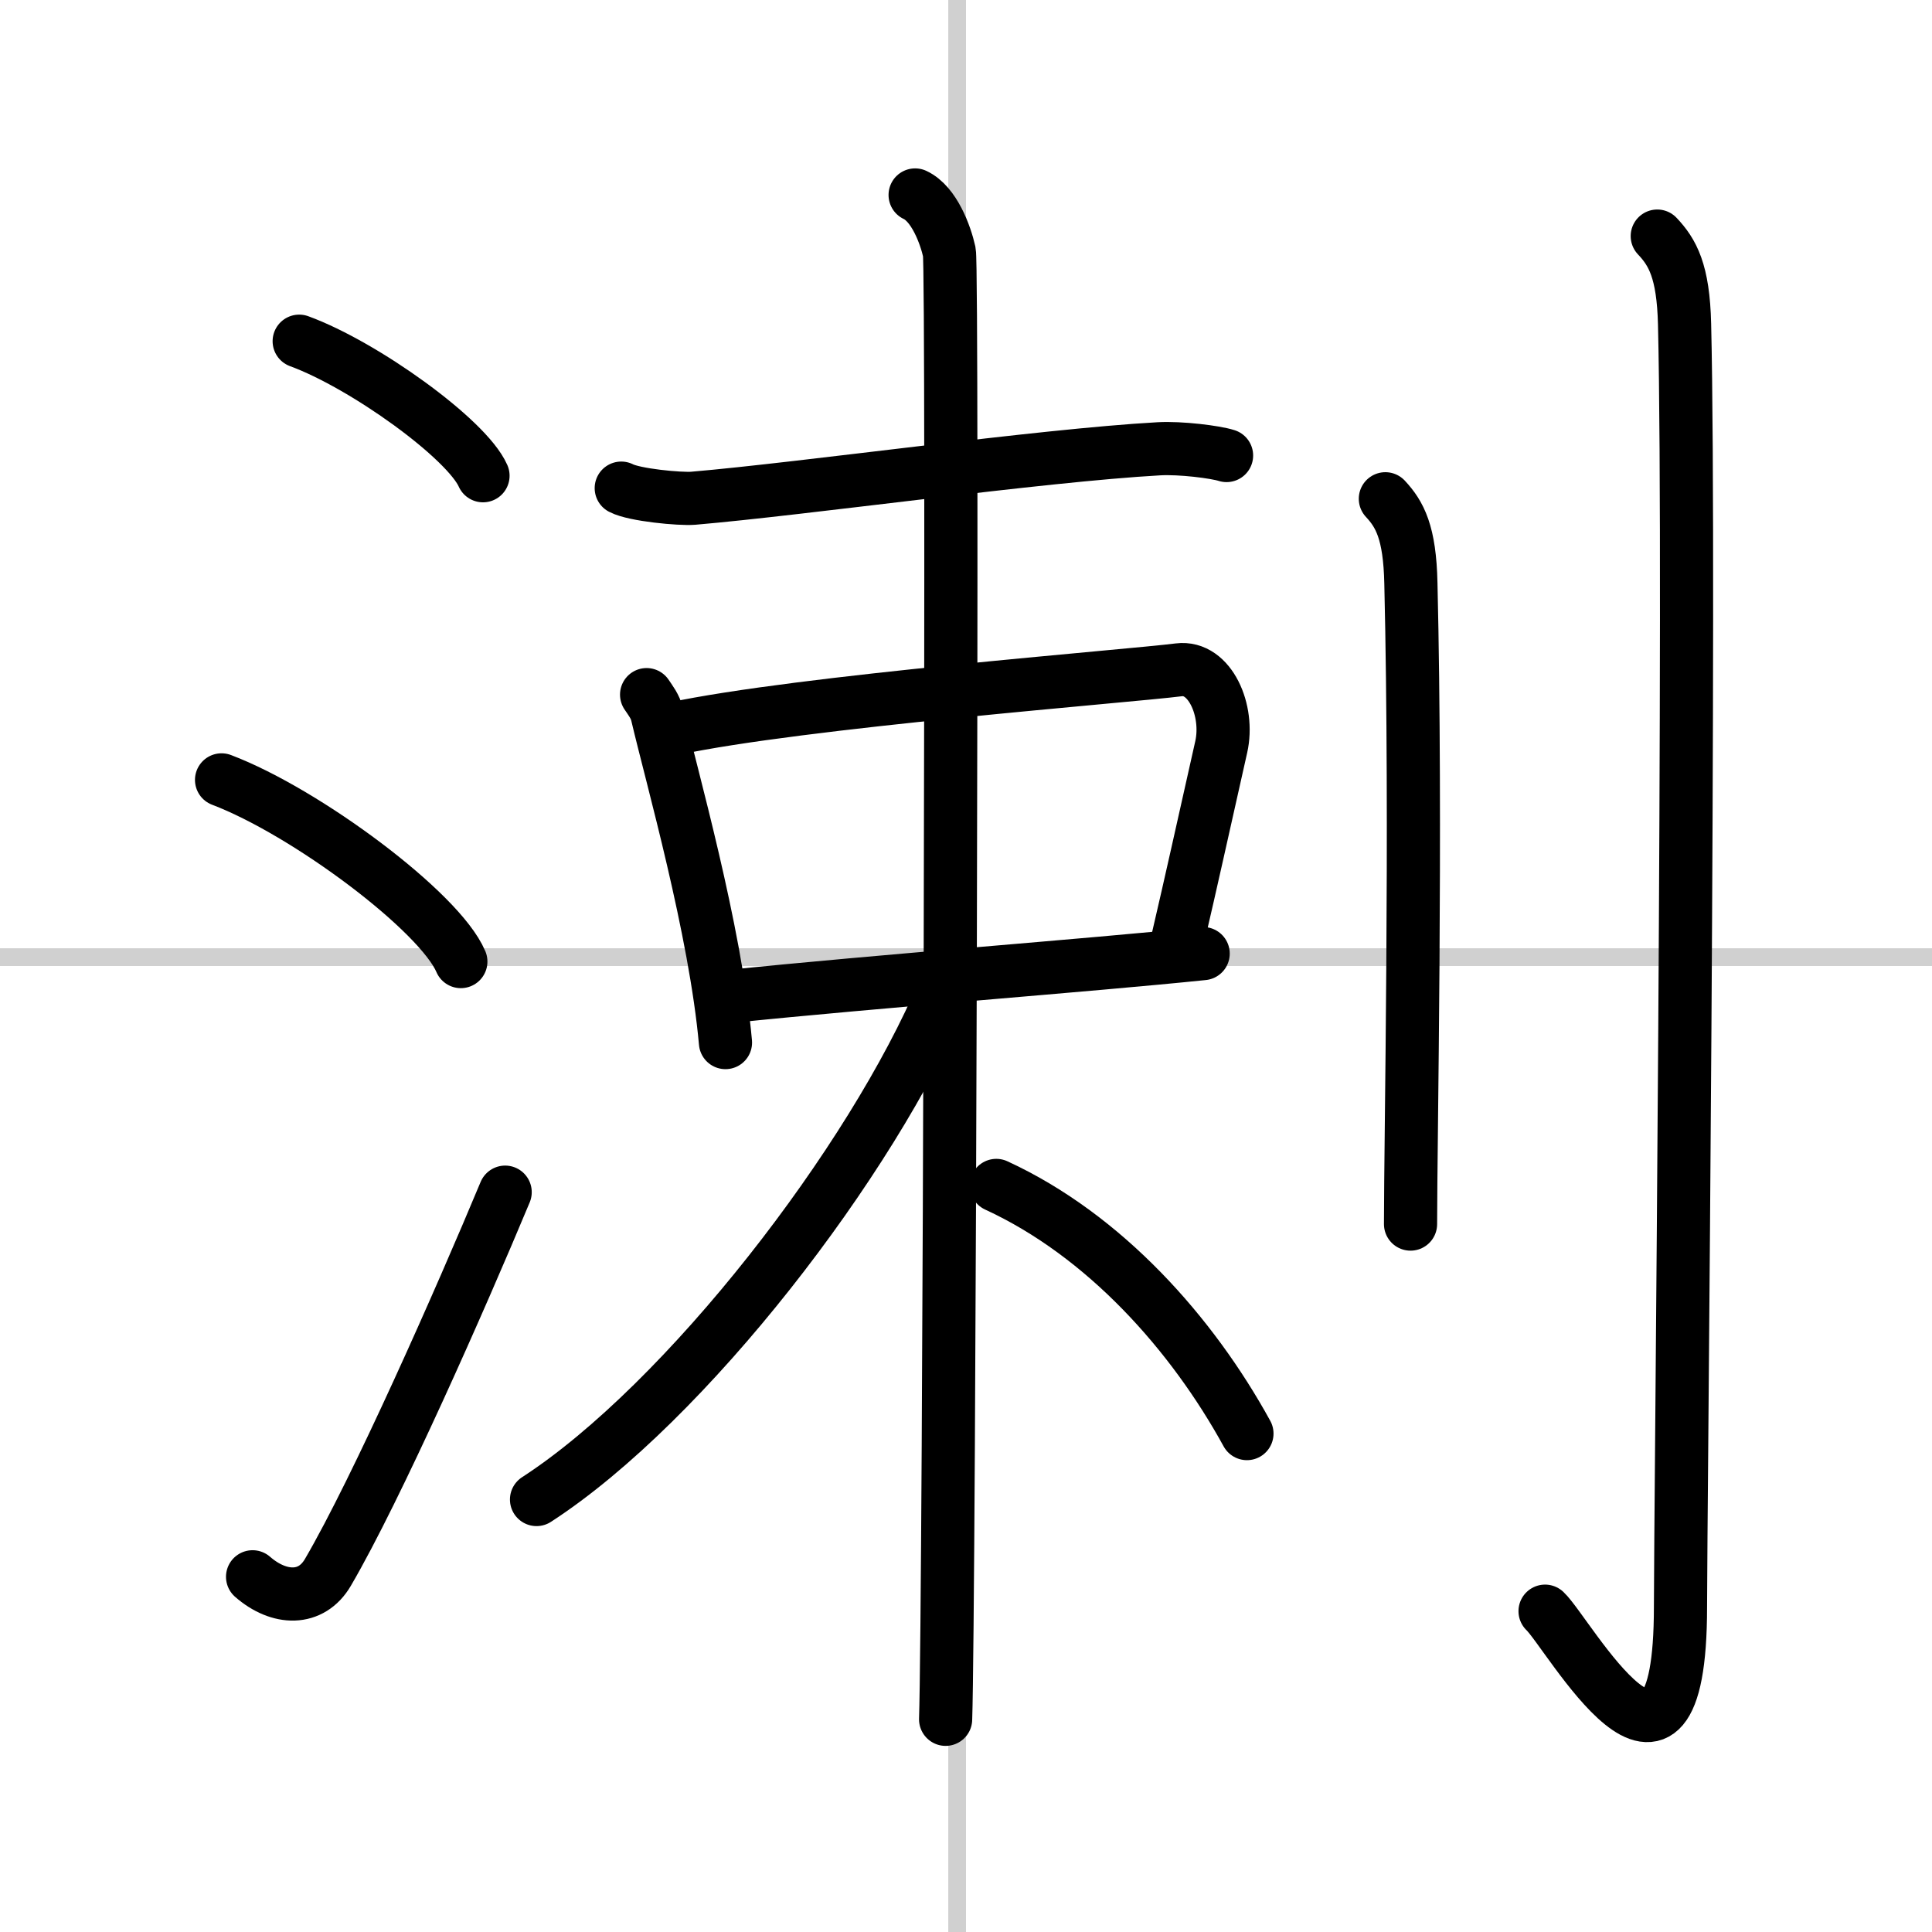
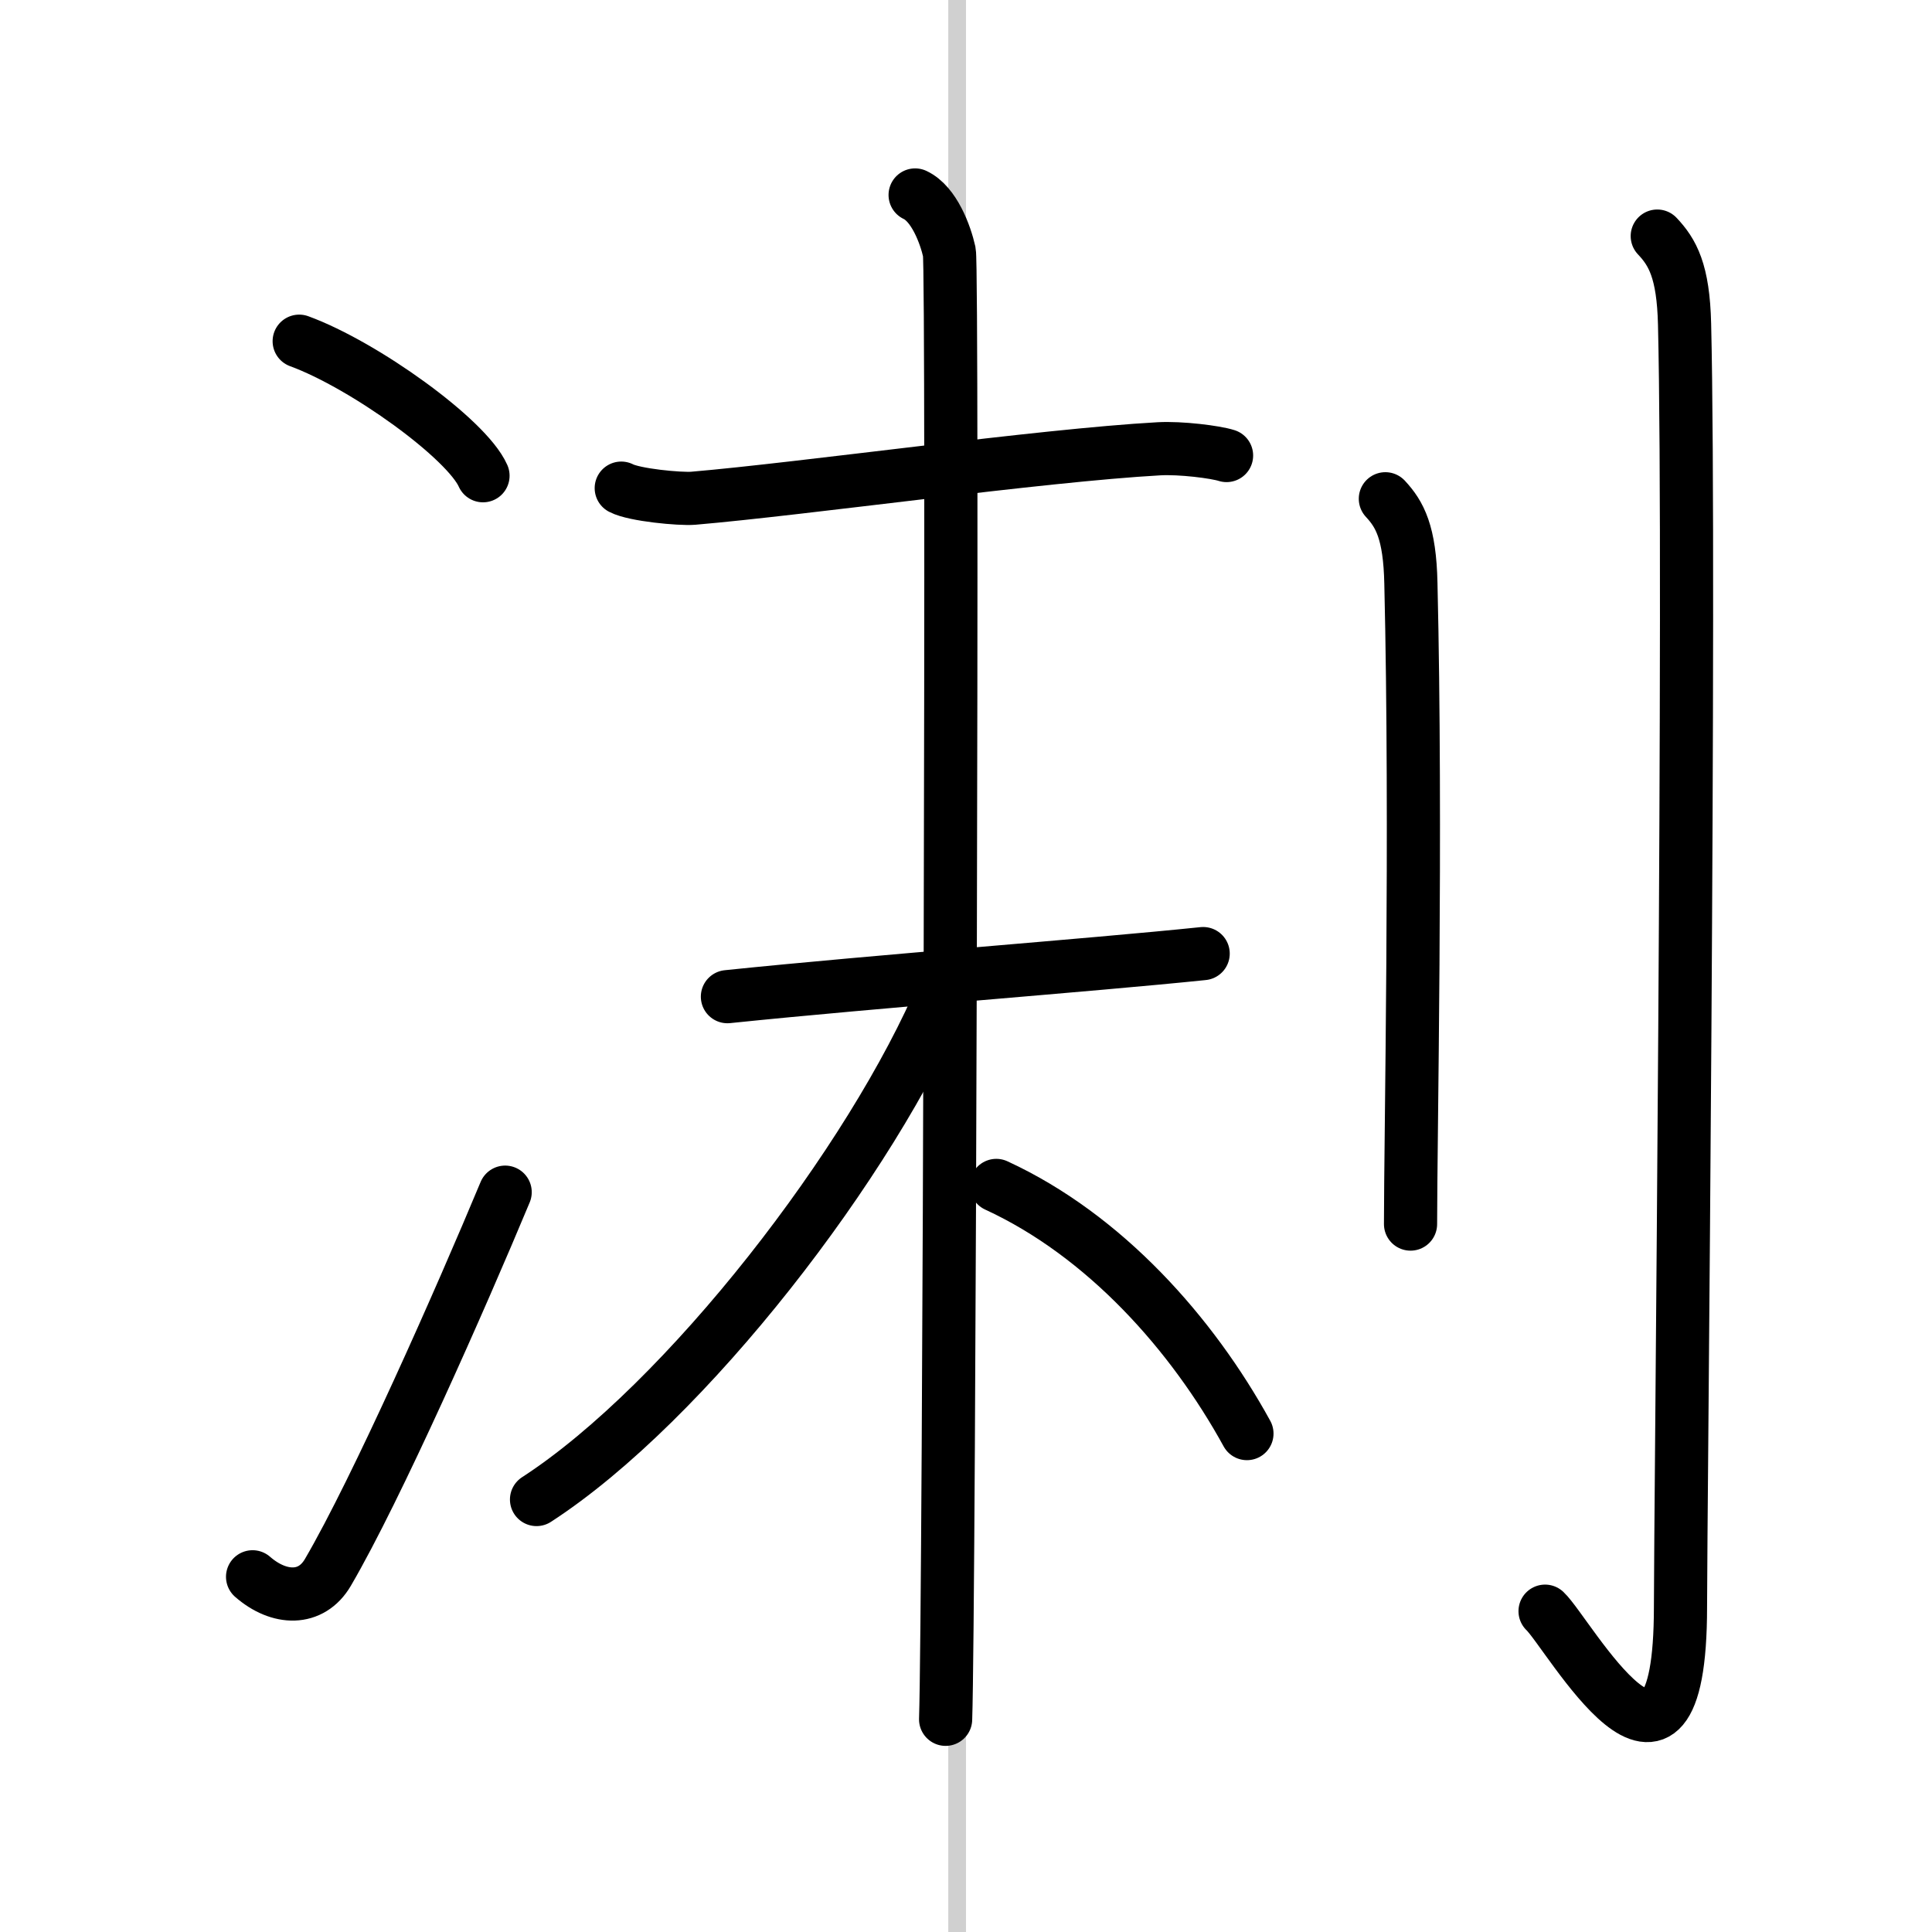
<svg xmlns="http://www.w3.org/2000/svg" width="400" height="400" viewBox="0 0 109 109">
  <rect x="0" y="0" width="109" height="109" fill="#808080" stroke="none" />
  <g fill="none" stroke="#000" stroke-linecap="round" stroke-linejoin="round" stroke-width="3">
    <rect width="100%" height="100%" fill="#fff" stroke="#fff" />
    <line x1="54" x2="54" y2="109" stroke="#d0d0d0" stroke-width="1" />
-     <line x2="109" y1="54" y2="54" stroke="#d0d0d0" stroke-width="1" />
    <path d="m16.88 19.25c3.66 1.34 9.45 5.51 10.37 7.59" />
-     <path d="m12.5 44c4.77 1.81 12.31 7.44 13.5 10.25" />
    <path d="m14.25 88.96c1.5 1.31 3.31 1.36 4.25-0.25 2.75-4.7 7.5-15.45 10-21.45" />
    <path d="m35.05 27.54c0.74 0.39 3.32 0.63 4.06 0.57 6.22-0.53 19.61-2.42 26.27-2.79 1.23-0.07 3.2 0.18 3.82 0.38" />
-     <path d="m36.48 39.19c0.24 0.36 0.48 0.66 0.59 1.1 0.83 3.54 3.29 12.16 3.86 18.53" />
-     <path d="m37.97 41.12c7.18-1.54 25.73-2.97 28.54-3.33 1.75-0.22 2.85 2.3 2.39 4.35-1.24 5.5-1.54 6.93-2.52 11.14" />
    <path d="m41.04 56.23c8.62-0.89 20.36-1.76 26.84-2.43" />
    <path d="m51.63 11c1.07 0.5 1.71 2.23 1.93 3.22 0.21 0.99 0 76.58-0.21 82.78" />
    <path d="M53.26,55.86C49.21,65.5,38.69,79.14,30.27,84.6" />
    <path d="m56.21 66.88c6.12 2.82 11.05 8.37 14.14 14" />
    <path d="m78.16 28.14c0.81 0.87 1.38 1.89 1.44 4.77 0.33 13.85-0.02 31.43-0.02 36.15" />
    <path d="m93.5 13.32c0.86 0.91 1.47 1.97 1.54 4.97 0.35 14.41-0.23 67.45-0.23 72.36 0 13.01-6.32 1.49-7.64 0.25" />
  </g>
</svg>